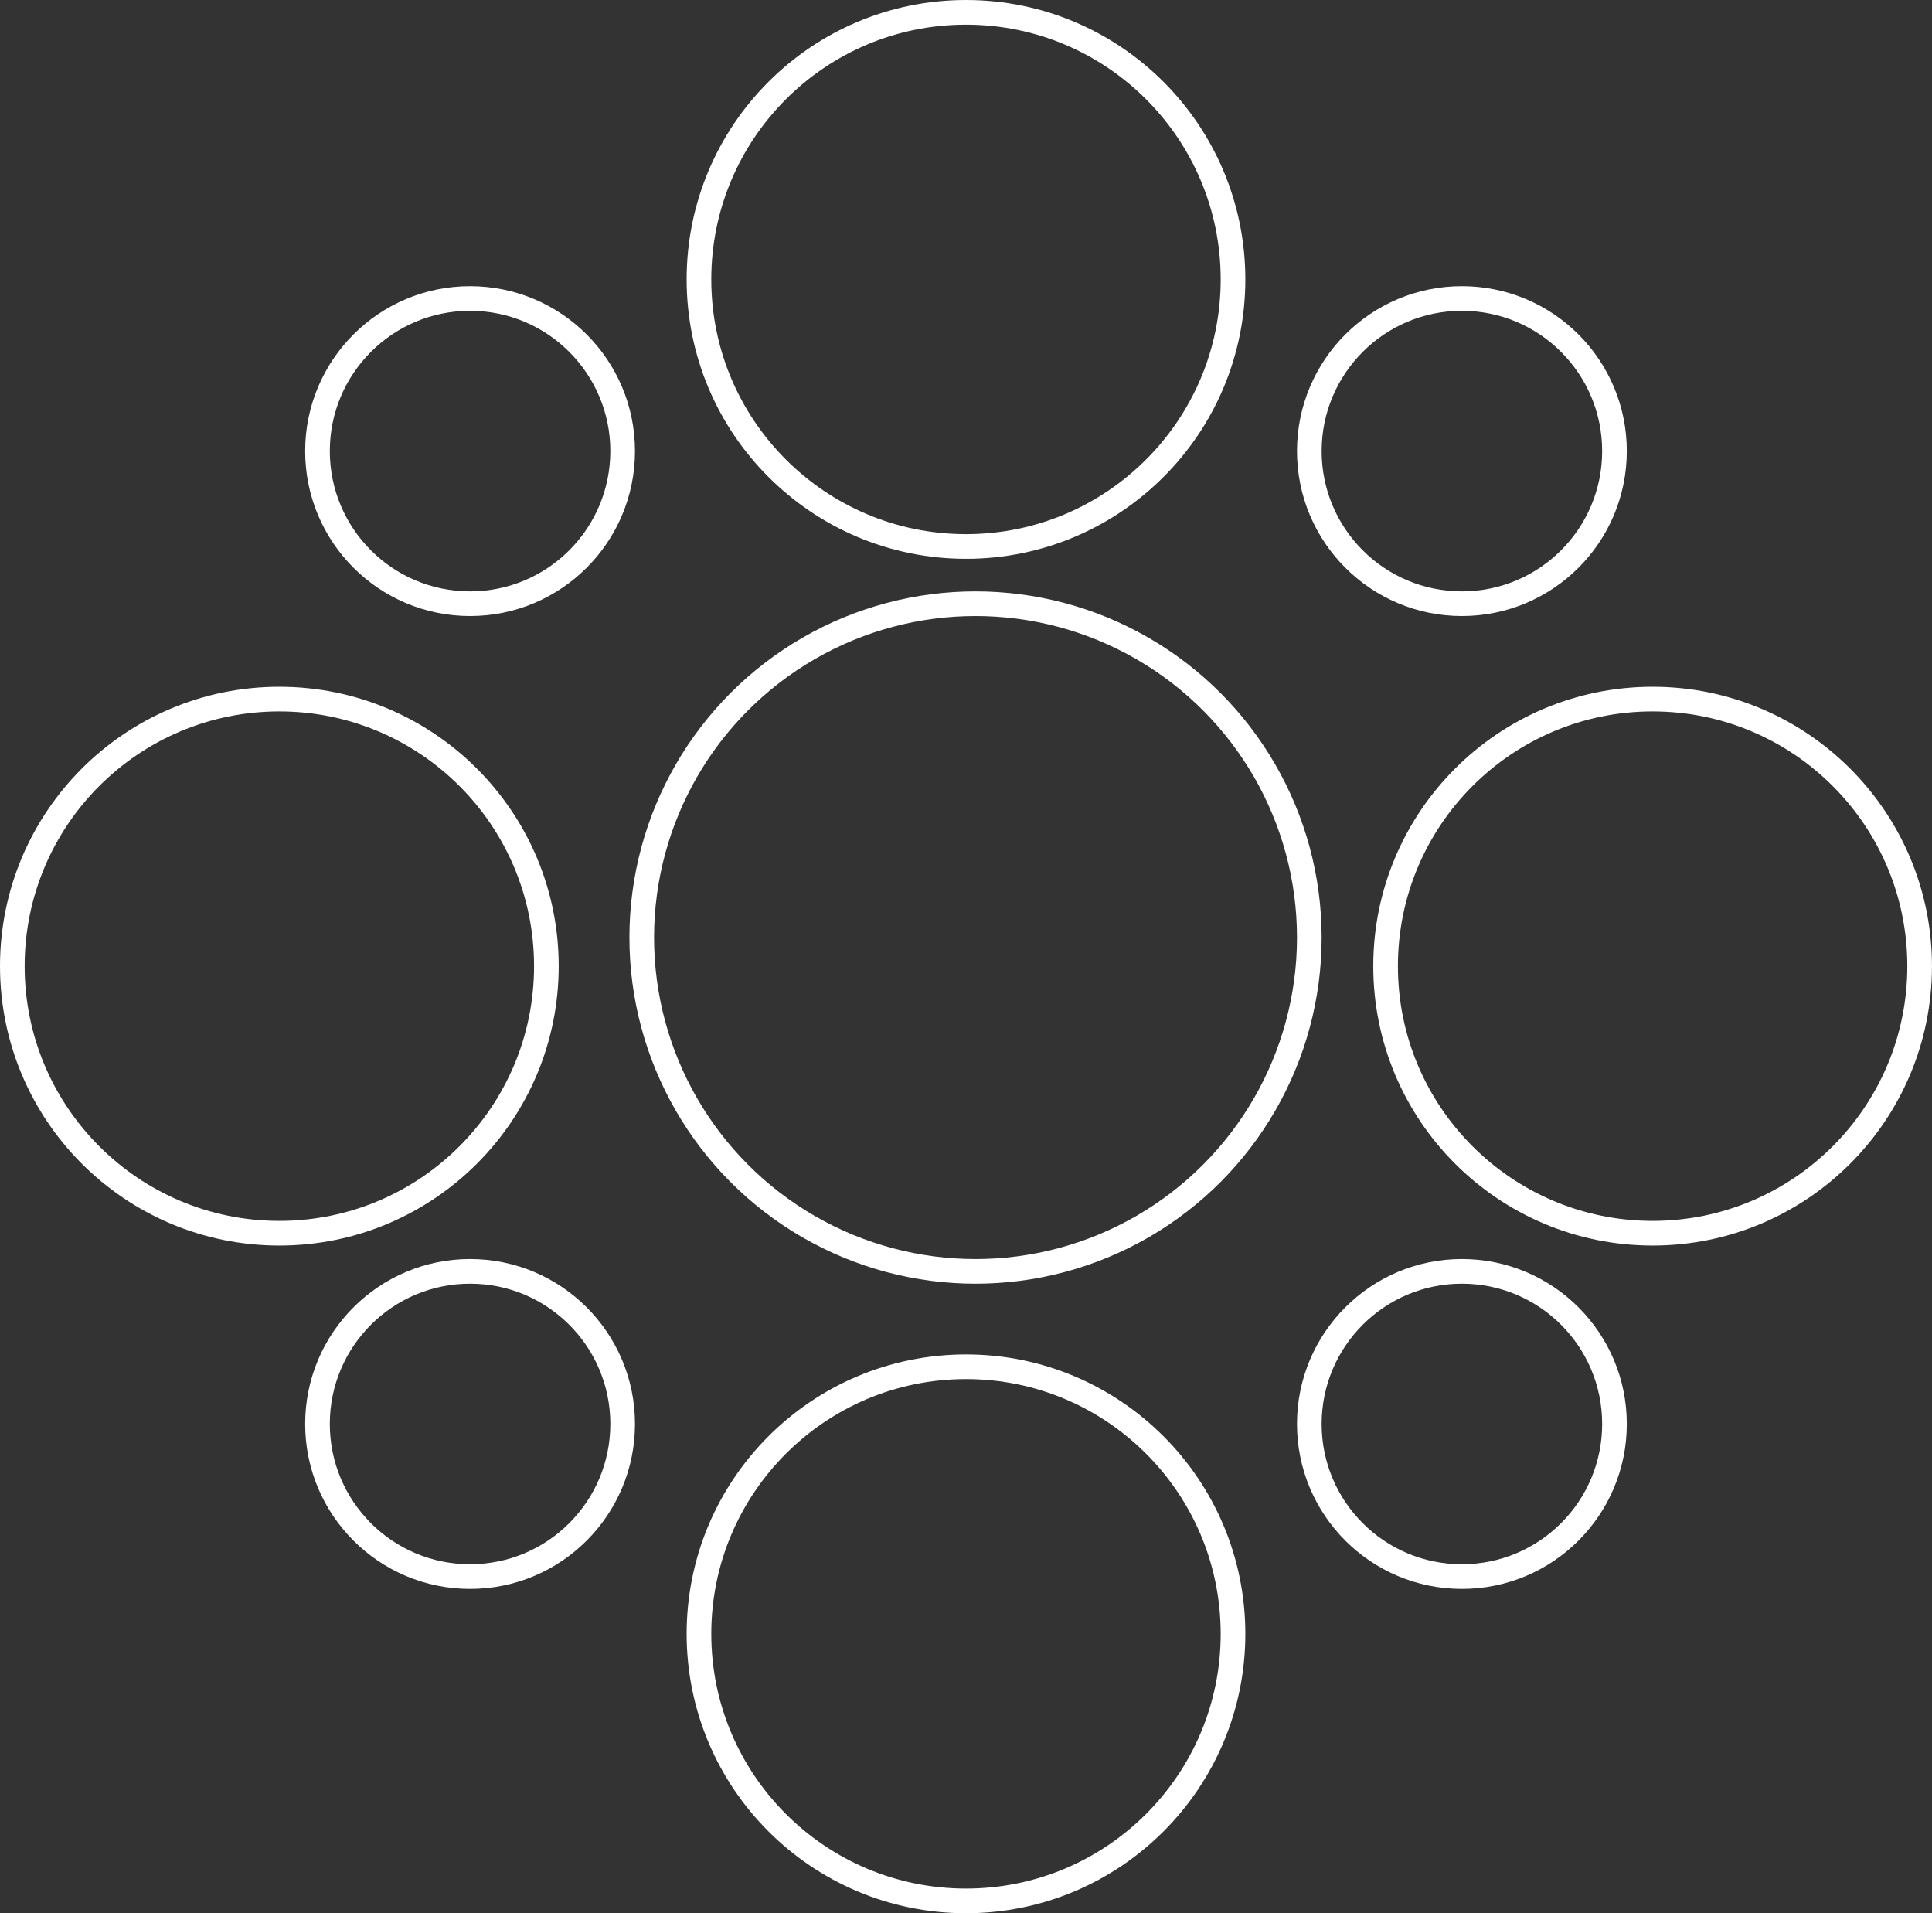
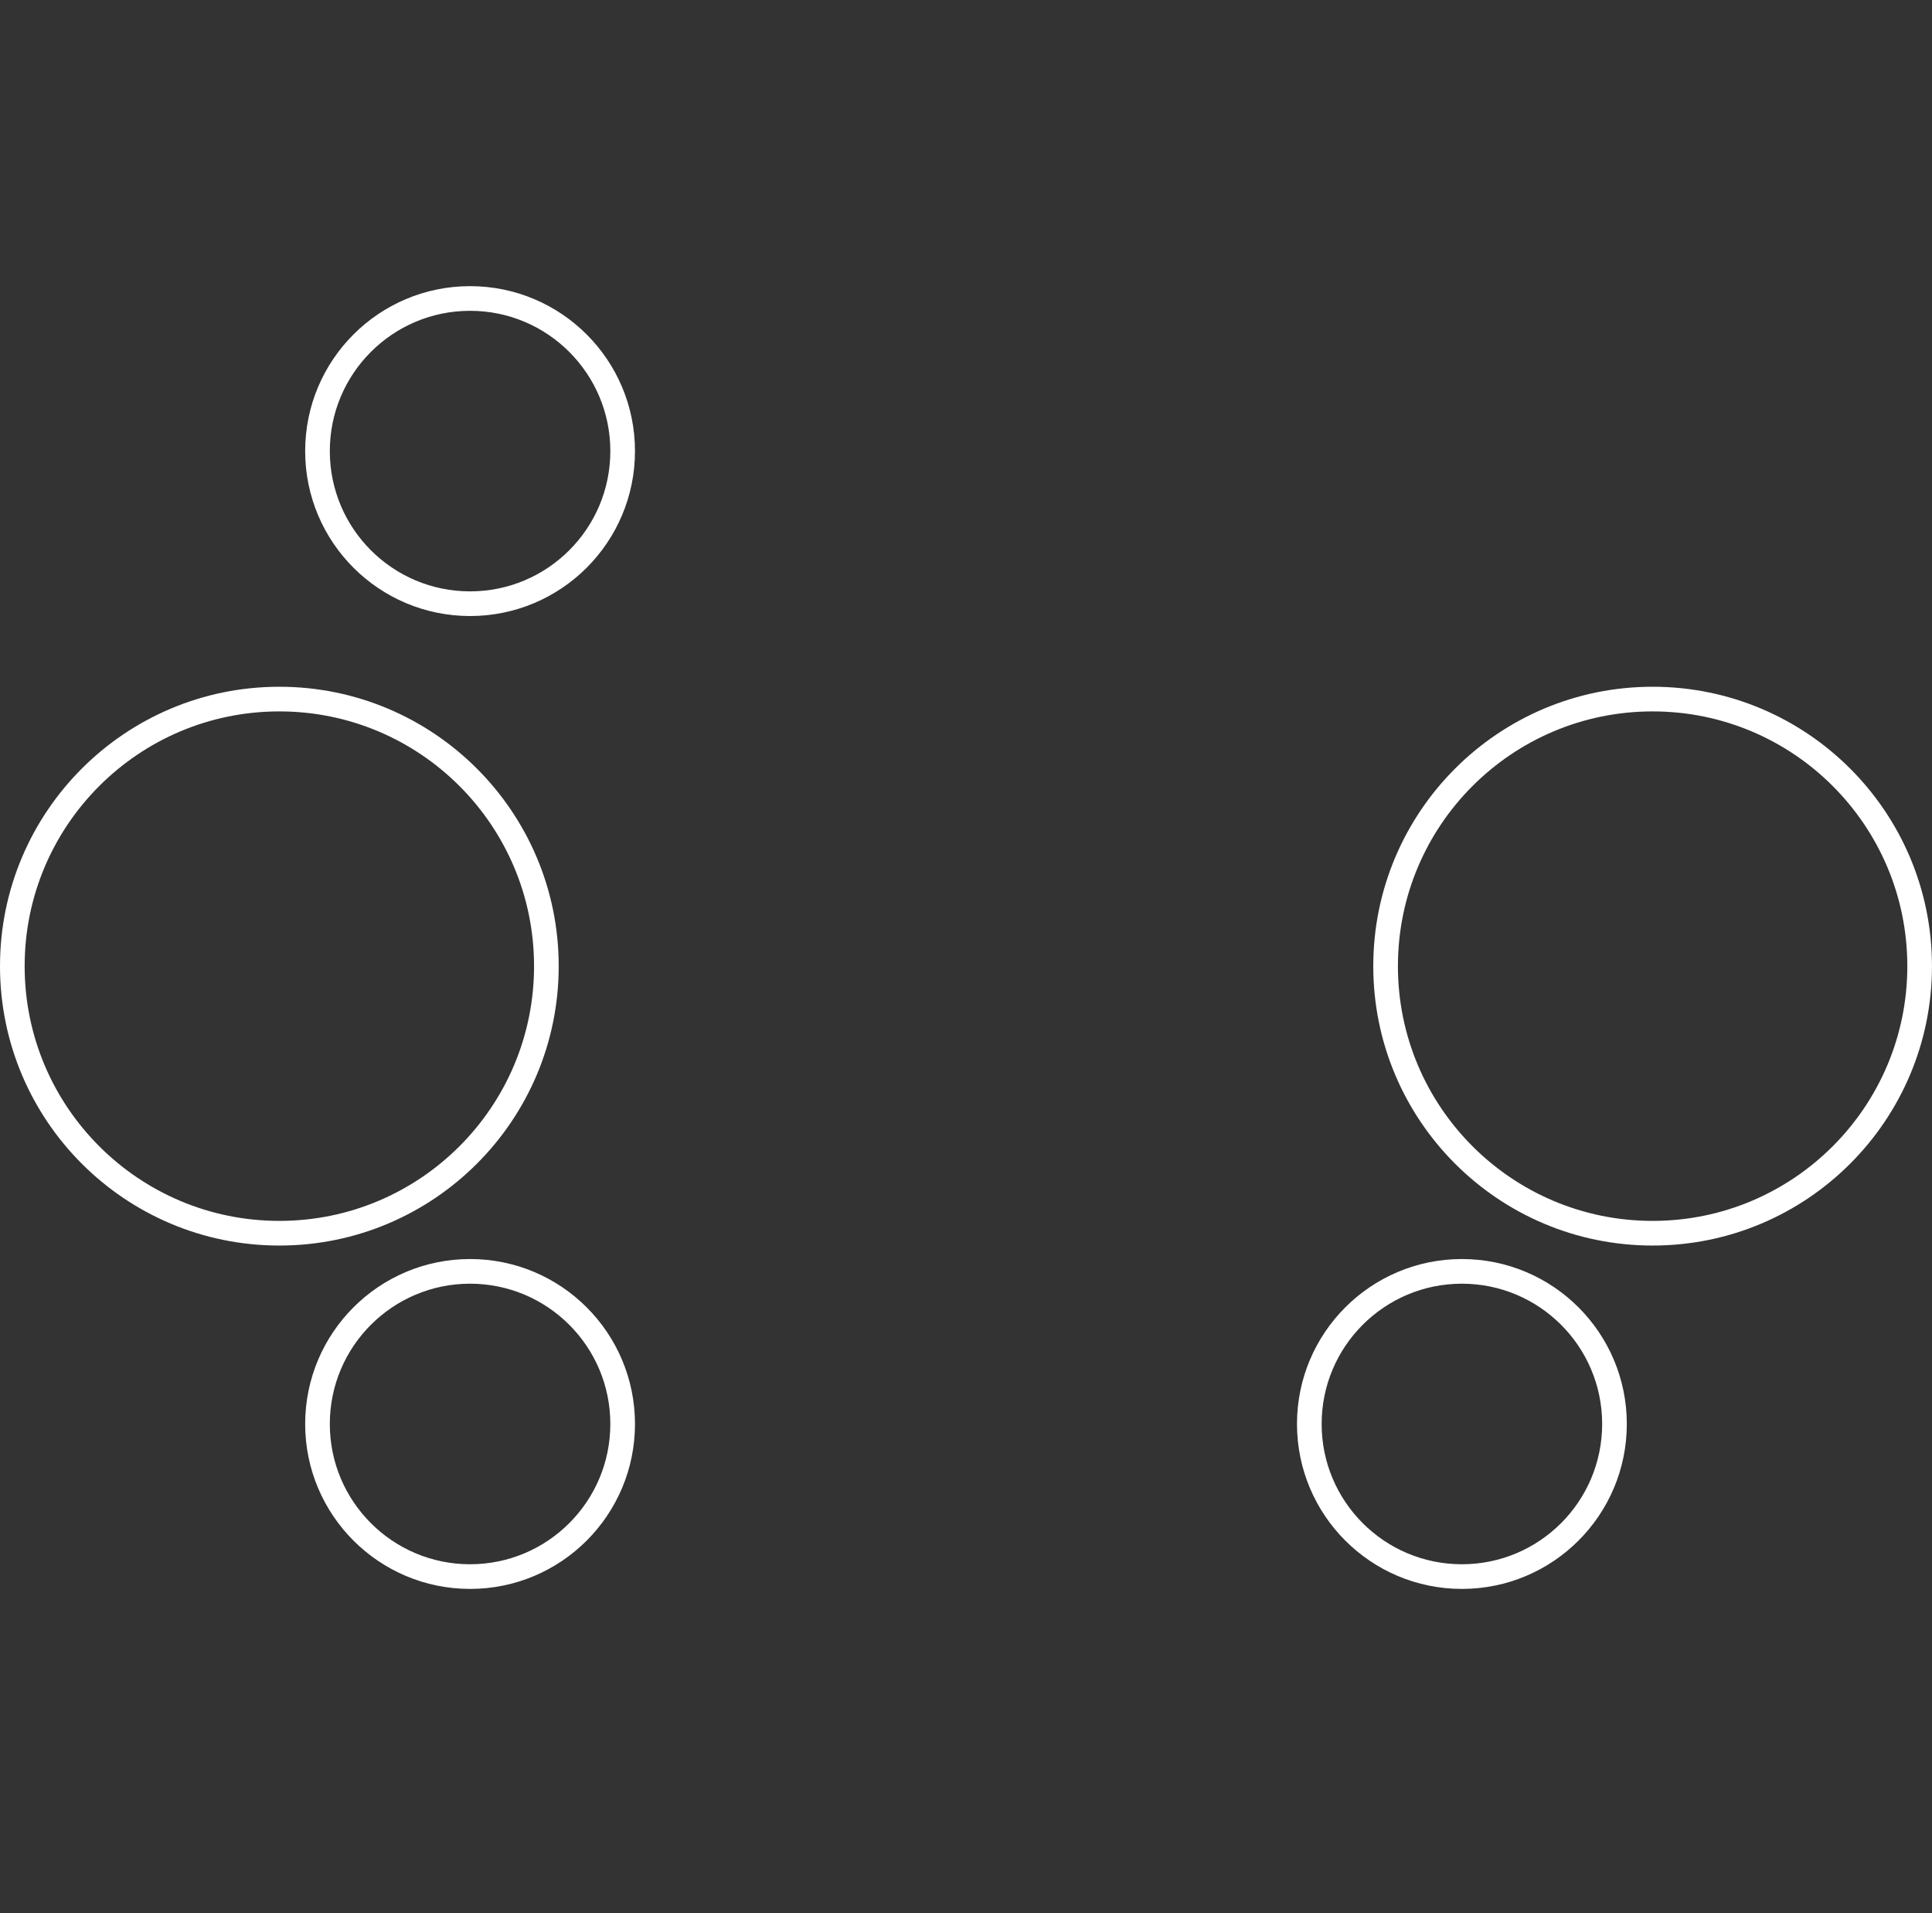
<svg xmlns="http://www.w3.org/2000/svg" width="78.365" height="77.591" viewBox="0 0 78.365 77.591">
  <rect x="0" y="0" width="78.365" height="77.591" fill="#333333" stroke="none" />
  <g transform="translate(-285.698 -449.211)">
-     <circle cx="13.539" cy="13.539" r="13.539" transform="translate(311.728 473.694)" fill="none" stroke="#fff" stroke-width="1" />
-     <circle cx="10.831" cy="10.831" r="10.831" transform="translate(314.049 449.711)" fill="none" stroke="#fff" stroke-width="1" />
-     <circle cx="10.831" cy="10.831" r="10.831" transform="translate(314.049 504.64)" fill="none" stroke="#fff" stroke-width="1" />
    <circle cx="10.831" cy="10.831" r="10.831" transform="translate(341.9 477.562)" fill="none" stroke="#fff" stroke-width="1" />
-     <circle cx="6.189" cy="6.189" r="6.189" transform="translate(338.806 461.316)" fill="none" stroke="#fff" stroke-width="1" />
    <circle cx="6.189" cy="6.189" r="6.189" transform="translate(338.806 500.771)" fill="none" stroke="#fff" stroke-width="1" />
    <circle cx="6.189" cy="6.189" r="6.189" transform="translate(298.576 500.771)" fill="none" stroke="#fff" stroke-width="1" />
    <circle cx="6.189" cy="6.189" r="6.189" transform="translate(298.576 461.316)" fill="none" stroke="#fff" stroke-width="1" />
    <circle cx="10.831" cy="10.831" r="10.831" transform="translate(286.198 477.562)" fill="none" stroke="#fff" stroke-width="1" />
  </g>
</svg>